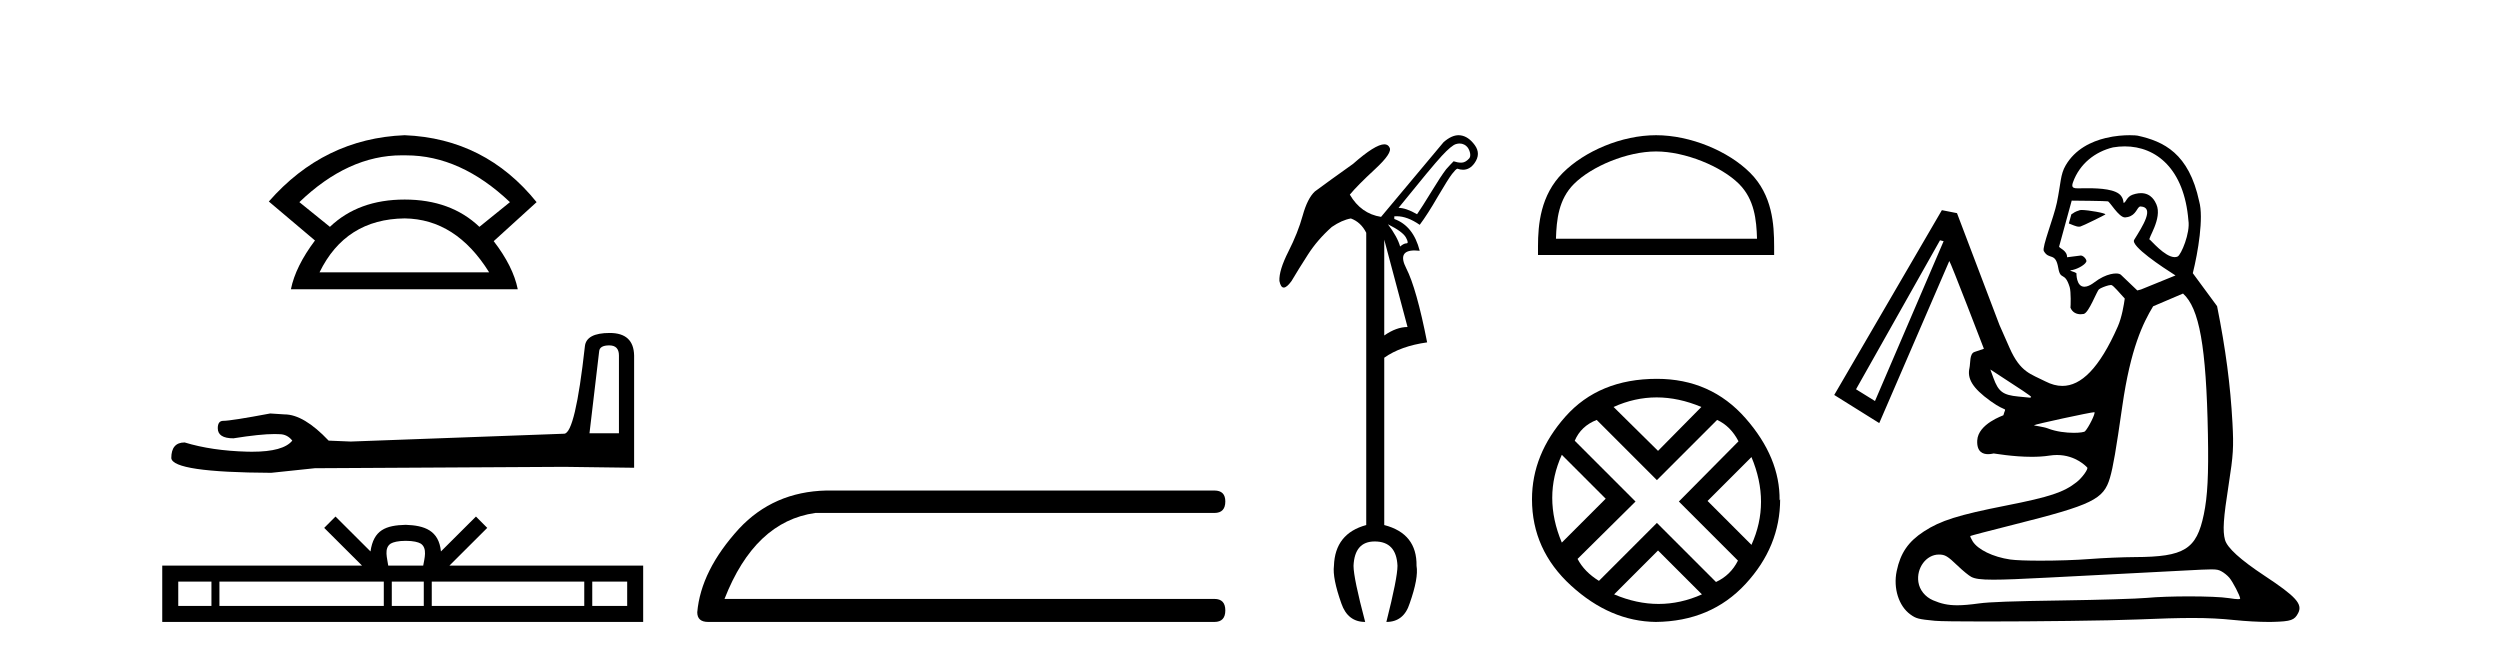
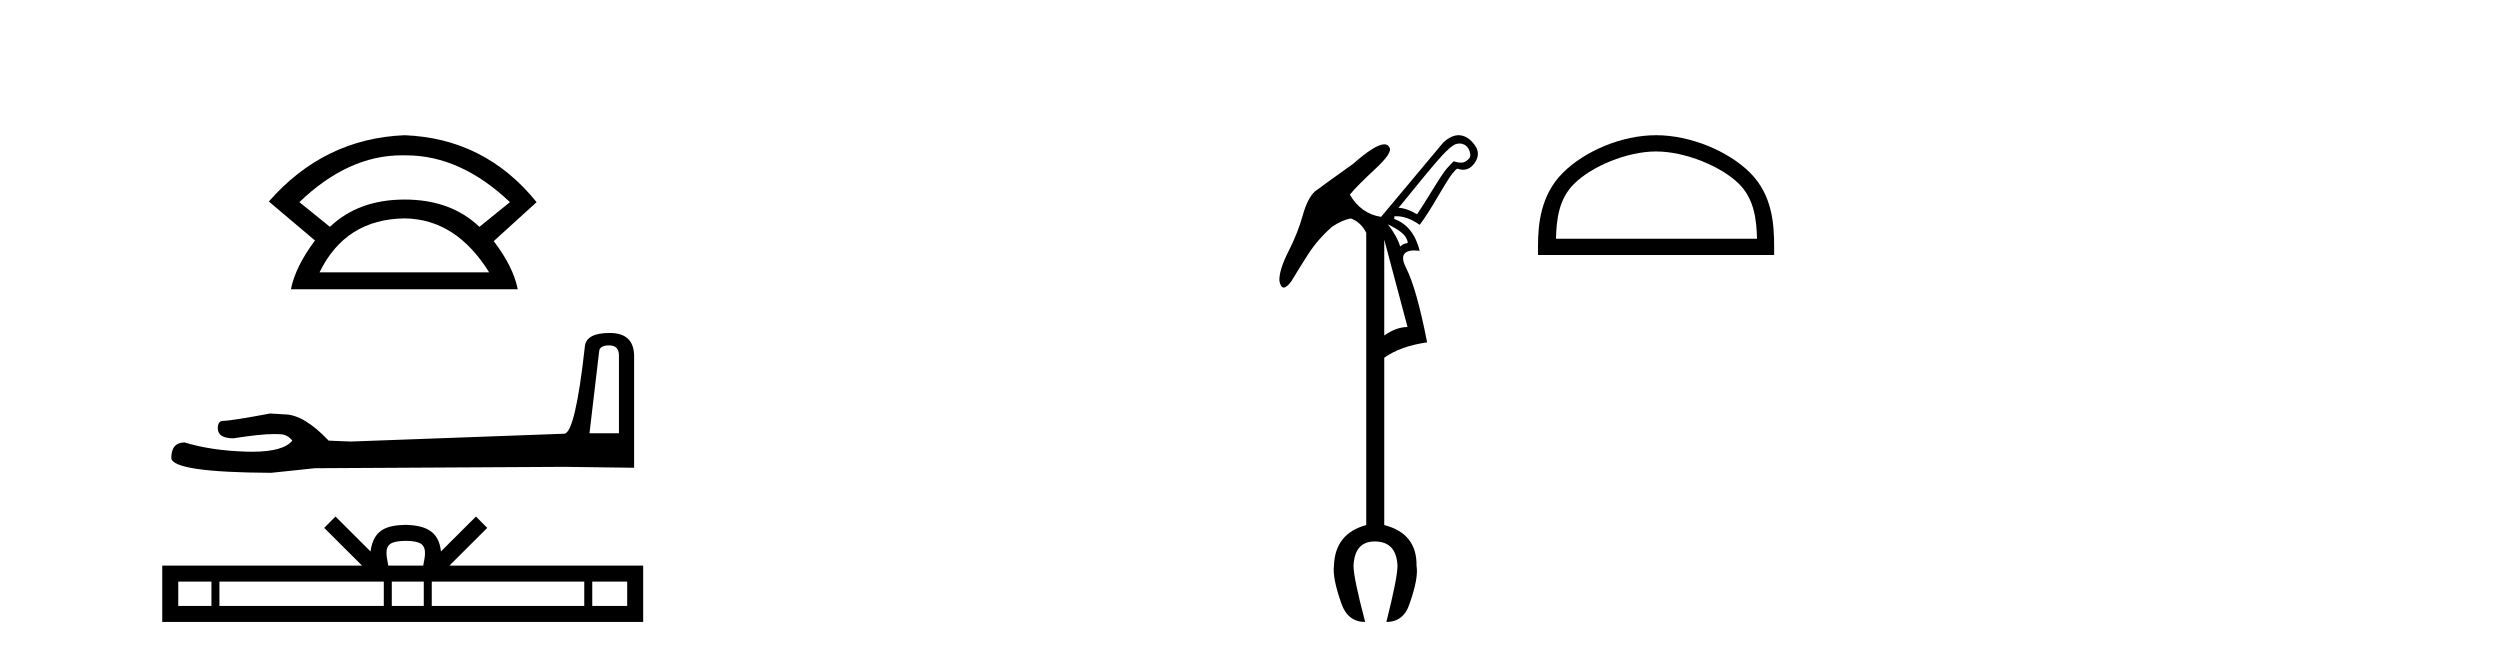
<svg xmlns="http://www.w3.org/2000/svg" width="156.0" height="41.0">
  <path d="M 25.07 9.692 Q 25.16 9.692 25.251 9.694 Q 25.297 9.694 25.344 9.694 Q 28.74 9.694 31.821 12.614 L 29.915 14.155 Q 28.13 12.452 25.251 12.452 Q 22.371 12.452 20.587 14.155 L 18.681 12.614 Q 21.721 9.692 25.07 9.692 ZM 25.251 13.628 Q 28.455 13.669 30.523 16.994 L 19.938 16.994 Q 21.56 13.669 25.251 13.628 ZM 25.251 8.437 Q 20.222 8.64 16.775 12.574 L 19.654 15.007 Q 18.437 16.629 18.153 18.049 L 32.308 18.049 Q 32.024 16.629 30.807 15.048 L 33.484 12.614 Q 30.28 8.64 25.251 8.437 Z" style="fill:#000000;stroke:none" />
  <path d="M 38.019 21.552 Q 38.622 21.552 38.622 22.184 L 38.622 27.035 L 36.784 27.035 L 37.387 21.925 Q 37.416 21.552 38.019 21.552 ZM 38.048 20.777 Q 36.584 20.777 36.497 21.61 Q 35.895 27.035 35.206 27.064 L 21.885 27.552 L 20.507 27.495 Q 18.957 25.858 17.751 25.858 Q 17.321 25.83 16.861 25.801 Q 14.421 26.26 13.933 26.26 Q 13.589 26.26 13.589 26.719 Q 13.589 27.351 14.565 27.351 Q 16.241 27.084 17.136 27.084 Q 17.299 27.084 17.436 27.093 Q 17.924 27.093 18.239 27.495 Q 17.68 28.188 15.734 28.188 Q 15.584 28.188 15.426 28.184 Q 13.216 28.126 11.522 27.609 Q 10.689 27.609 10.689 28.585 Q 10.775 29.475 16.919 29.504 L 19.646 29.217 L 35.206 29.131 L 39.569 29.188 L 39.569 22.184 Q 39.54 20.777 38.048 20.777 Z" style="fill:#000000;stroke:none" />
  <path d="M 25.317 33.748 C 25.804 33.748 26.097 33.831 26.248 33.917 C 26.69 34.199 26.479 34.874 26.408 35.295 L 24.226 35.295 C 24.174 34.864 23.935 34.207 24.386 33.917 C 24.538 33.831 24.831 33.748 25.317 33.748 ZM 13.194 36.294 L 13.194 37.81 L 11.123 37.81 L 11.123 36.294 ZM 23.949 36.294 L 23.949 37.81 L 13.692 37.81 L 13.692 36.294 ZM 26.444 36.294 L 26.444 37.81 L 24.448 37.81 L 24.448 36.294 ZM 36.458 36.294 L 36.458 37.81 L 26.942 37.81 L 26.942 36.294 ZM 39.136 36.294 L 39.136 37.81 L 36.957 37.81 L 36.957 36.294 ZM 20.936 32.232 L 20.23 32.94 L 22.592 35.295 L 10.124 35.295 L 10.124 38.809 L 40.134 38.809 L 40.134 35.295 L 28.043 35.295 L 30.404 32.94 L 29.699 32.232 L 27.515 34.41 C 27.384 33.09 26.48 32.787 25.317 32.749 C 24.075 32.782 23.312 33.063 23.119 34.41 L 20.936 32.232 Z" style="fill:#000000;stroke:none" />
-   <path d="M 51.558 30.609 Q 48.27 30.685 46.116 32.99 Q 43.736 35.597 43.509 38.205 Q 43.509 38.809 44.189 38.809 L 75.78 38.809 Q 76.46 38.809 76.46 38.091 Q 76.46 37.373 75.78 37.373 L 45.209 37.373 Q 47.099 32.537 50.878 32.008 L 75.78 32.008 Q 76.46 32.008 76.46 31.29 Q 76.46 30.609 75.78 30.609 Z" style="fill:#000000;stroke:none" />
  <path d="M 91.079 8.955 Q 91.231 8.955 91.366 9.023 Q 91.597 9.138 91.696 9.419 Q 91.795 9.7 91.696 9.865 Q 91.465 10.13 91.234 10.146 Q 91.201 10.149 91.166 10.149 Q 90.96 10.149 90.705 10.064 Q 90.507 10.262 90.242 10.559 Q 89.912 10.989 89.35 11.914 Q 88.723 12.938 88.425 13.368 Q 87.731 12.971 87.269 12.971 Q 89.35 10.394 89.962 9.733 Q 90.573 9.072 90.854 8.99 Q 90.971 8.955 91.079 8.955 ZM 86.608 13.995 Q 87.533 14.458 87.731 14.822 Q 87.93 15.185 87.764 15.185 Q 87.599 15.185 87.368 15.383 Q 87.203 14.788 86.608 13.995 ZM 86.377 14.954 L 87.83 20.405 Q 87.137 20.405 86.377 20.934 L 86.377 14.954 ZM 91.017 8.437 Q 90.573 8.437 90.077 8.874 L 86.178 13.533 Q 84.923 13.335 84.229 12.145 Q 84.692 11.583 85.798 10.559 Q 86.905 9.535 86.707 9.205 Q 86.612 9.005 86.383 9.005 Q 85.816 9.005 84.427 10.229 Q 82.94 11.286 82.048 11.947 Q 81.586 12.376 81.288 13.45 Q 80.991 14.524 80.396 15.697 Q 79.802 16.87 79.835 17.531 Q 79.917 17.944 80.107 17.944 Q 80.297 17.944 80.594 17.531 Q 81.024 16.804 81.619 15.879 Q 82.213 14.954 83.106 14.161 Q 83.733 13.731 84.295 13.632 Q 84.923 13.863 85.253 14.524 L 85.253 32.763 Q 83.304 33.291 83.238 35.307 Q 83.139 36.067 83.7 37.653 Q 84.097 38.809 85.187 38.809 Q 84.46 36.067 84.46 35.307 Q 84.526 33.787 85.782 33.787 Q 87.137 33.787 87.203 35.307 Q 87.203 36.067 86.509 38.809 Q 87.599 38.809 87.963 37.653 Q 88.524 36.067 88.392 35.307 Q 88.425 33.291 86.377 32.763 L 86.377 22.322 Q 87.401 21.595 89.053 21.364 Q 88.392 17.993 87.748 16.738 Q 87.178 15.628 88.273 15.628 Q 88.418 15.628 88.59 15.648 Q 88.194 14.095 87.004 13.665 L 87.004 13.5 Q 87.077 13.493 87.151 13.493 Q 87.817 13.493 88.59 14.029 Q 89.086 13.368 89.714 12.277 Q 90.375 11.154 90.606 10.857 Q 90.837 10.559 90.936 10.526 Q 91.125 10.592 91.294 10.592 Q 91.715 10.592 92.01 10.179 Q 92.423 9.601 92.027 9.056 Q 91.63 8.511 91.135 8.445 Q 91.076 8.437 91.017 8.437 Z" style="fill:#000000;stroke:none" />
  <path d="M 103.338 9.451 C 105.151 9.451 107.419 10.382 108.517 11.48 C 109.477 12.44 109.603 13.713 109.638 14.896 L 97.092 14.896 C 97.128 13.713 97.253 12.44 98.214 11.48 C 99.311 10.382 101.526 9.451 103.338 9.451 ZM 103.338 8.437 C 101.189 8.437 98.875 9.43 97.52 10.786 C 96.129 12.176 95.971 14.007 95.971 15.377 L 95.971 15.911 L 110.706 15.911 L 110.706 15.377 C 110.706 14.007 110.601 12.176 109.211 10.786 C 107.855 9.43 105.488 8.437 103.338 8.437 Z" style="fill:#000000;stroke:none" />
-   <path d="M 103.374 24.798 Q 104.743 24.798 106.165 25.395 L 103.461 28.134 L 100.687 25.395 Q 102.004 24.798 103.374 24.798 ZM 97.457 28.38 L 100.196 31.119 L 97.457 33.858 Q 96.263 31.014 97.457 28.38 ZM 109.291 28.521 Q 110.484 31.365 109.291 33.999 L 106.552 31.26 L 109.291 28.521 ZM 107.148 26.203 Q 107.991 26.589 108.483 27.537 L 104.761 31.295 L 108.448 34.982 Q 107.991 35.895 107.078 36.316 L 103.391 32.629 L 99.774 36.246 Q 98.861 35.684 98.44 34.876 L 102.057 31.295 L 98.264 27.502 Q 98.651 26.589 99.634 26.203 L 103.391 29.96 L 107.148 26.203 ZM 103.461 34.35 L 106.2 37.089 Q 104.866 37.686 103.496 37.686 Q 102.127 37.686 100.722 37.089 L 103.461 34.35 ZM 103.391 23.639 Q 99.774 23.639 97.685 25.992 Q 95.596 28.345 95.596 31.154 Q 95.596 34.315 98.036 36.544 Q 100.477 38.774 103.321 38.809 Q 106.762 38.774 108.922 36.439 Q 111.081 34.104 111.081 31.154 L 111.081 31.154 L 111.046 31.224 Q 111.081 28.556 108.922 26.098 Q 106.762 23.639 103.391 23.639 Z" style="fill:#000000;stroke:none" />
-   <path d="M 129.895 13.103 C 129.85 13.103 129.814 13.106 129.79 13.111 C 129.787 13.112 129.784 13.113 129.782 13.114 C 129.393 13.238 129.446 13.269 129.252 13.375 L 129.095 13.944 C 129.298 14.012 129.53 14.145 129.727 14.145 C 129.757 14.145 129.786 14.142 129.814 14.136 C 129.959 14.101 131.351 13.412 131.374 13.383 C 131.437 13.302 130.296 13.103 129.895 13.103 ZM 132.584 9.134 C 134.556 9.134 136.297 10.55 136.556 13.749 C 136.684 14.537 136.098 15.91 135.884 16.007 C 135.827 16.033 135.765 16.045 135.701 16.045 C 135.083 16.045 134.193 14.957 134.143 14.954 C 133.972 14.943 134.954 13.64 134.558 12.75 C 134.484 12.585 134.25 12.052 133.599 12.052 C 133.497 12.052 133.385 12.065 133.261 12.094 C 133.205 12.108 133.146 12.125 133.084 12.146 C 132.706 12.275 132.66 12.624 132.534 12.655 C 132.53 12.655 132.527 12.656 132.524 12.656 C 132.472 12.656 132.554 12.511 132.365 12.238 C 132.063 11.801 131.029 11.746 130.283 11.746 C 130.028 11.746 129.807 11.752 129.661 11.752 C 129.581 11.752 129.524 11.75 129.494 11.744 C 129.347 11.714 129.252 11.662 129.354 11.376 C 129.767 10.217 130.739 9.465 131.852 9.197 C 132.098 9.155 132.343 9.134 132.584 9.134 ZM 129.29 12.519 C 129.487 12.519 131.431 12.539 131.528 12.563 C 131.642 12.564 132.209 13.567 132.596 13.567 C 132.601 13.567 132.607 13.567 132.613 13.567 C 132.674 13.562 132.73 13.553 132.782 13.541 C 133.305 13.415 133.344 12.934 133.54 12.887 C 133.55 12.885 133.561 12.883 133.572 12.883 C 133.575 12.883 133.577 12.884 133.58 12.884 C 134.464 12.936 133.702 14.107 133.172 14.966 C 132.936 15.35 134.933 16.67 135.751 17.188 L 133.601 18.062 L 133.368 18.124 L 132.344 17.146 C 132.292 17.097 132.185 17.065 132.037 17.065 C 131.94 17.065 131.825 17.079 131.696 17.11 C 131.411 17.178 131.059 17.333 130.69 17.616 C 130.499 17.762 130.337 17.842 130.2 17.875 C 130.151 17.887 130.106 17.892 130.065 17.892 C 129.547 17.892 129.57 17.05 129.57 17.05 C 129.456 16.958 129.245 16.939 129.173 16.871 C 129.183 16.868 129.334 16.846 129.344 16.843 C 129.723 16.752 130.102 16.505 130.169 16.355 C 130.274 16.263 130.028 15.945 129.848 15.945 C 129.842 15.945 129.836 15.945 129.831 15.946 L 128.986 16.053 C 128.995 15.616 128.472 15.481 128.489 15.384 L 129.274 12.519 C 129.274 12.519 129.28 12.519 129.29 12.519 ZM 124.198 23.057 L 124.427 23.205 C 126.14 24.313 126.737 24.715 126.741 24.765 C 126.744 24.794 126.711 24.814 126.665 24.814 C 126.659 24.814 126.653 24.814 126.647 24.813 C 126.592 24.807 126.278 24.776 125.948 24.744 C 124.984 24.652 124.701 24.441 124.391 23.587 L 124.198 23.057 ZM 121.057 14.994 L 121.282 15.05 L 116.999 25.024 L 115.816 24.291 L 121.057 14.994 ZM 130.683 25.721 C 130.688 25.721 130.692 25.722 130.693 25.723 C 130.766 25.797 130.332 26.675 130.106 26.912 C 130.055 26.965 129.779 27.008 129.406 27.008 C 128.932 27.008 128.303 26.938 127.78 26.731 C 127.54 26.635 126.897 26.555 126.914 26.538 C 126.979 26.474 130.463 25.721 130.683 25.721 ZM 136.221 18.317 C 137.234 19.232 137.671 21.585 137.774 27.1 C 137.821 29.637 137.753 30.971 137.518 32.099 C 137.065 34.281 136.307 34.751 133.226 34.762 C 132.483 34.765 131.213 34.819 130.404 34.882 C 129.524 34.951 128.339 34.986 127.325 34.986 C 126.494 34.986 125.778 34.962 125.437 34.913 C 124.365 34.757 123.414 34.295 123.092 33.774 C 122.993 33.614 122.928 33.466 122.948 33.446 C 122.968 33.426 124.18 33.109 125.641 32.741 C 130.573 31.501 131.268 31.163 131.662 29.812 C 131.858 29.141 132.039 28.088 132.432 25.341 C 132.948 21.736 133.725 20.155 134.355 19.113 L 136.221 18.317 ZM 120.983 34.604 C 121.373 34.604 121.527 34.696 122.175 35.318 C 122.481 35.612 122.856 35.918 123.009 35.998 C 123.234 36.115 123.581 36.172 124.385 36.172 C 125.09 36.172 126.146 36.129 127.78 36.043 C 129.507 35.952 131.69 35.84 132.63 35.793 C 133.57 35.747 135.233 35.66 136.326 35.601 C 137.192 35.555 137.684 35.529 137.989 35.529 C 138.352 35.529 138.451 35.565 138.601 35.642 C 138.761 35.723 138.991 35.907 139.112 36.051 C 139.33 36.31 139.785 37.188 139.786 37.351 C 139.786 37.375 139.743 37.388 139.658 37.388 C 139.545 37.388 139.357 37.366 139.09 37.324 C 138.635 37.251 137.642 37.214 136.594 37.214 C 135.631 37.214 134.622 37.246 133.942 37.309 C 133.373 37.362 130.994 37.434 128.654 37.468 C 125.541 37.513 124.156 37.563 123.486 37.654 C 122.936 37.729 122.503 37.769 122.133 37.769 C 121.546 37.769 121.116 37.67 120.622 37.458 C 120.128 37.245 119.781 36.814 119.707 36.321 C 119.575 35.443 120.199 34.604 120.983 34.604 ZM 132.894 8.437 C 132.522 8.437 131.981 8.471 131.402 8.61 C 130.493 8.829 129.49 9.306 128.9 10.314 C 128.56 10.894 128.607 11.395 128.349 12.646 C 128.163 13.551 127.405 15.437 127.533 15.664 C 127.864 16.253 128.261 15.705 128.436 16.718 C 128.579 17.544 128.835 16.902 129.147 17.914 C 129.239 18.211 129.21 19.123 129.196 19.201 C 129.325 19.509 129.586 19.609 129.835 19.609 C 129.898 19.609 129.96 19.602 130.019 19.591 C 130.021 19.591 130.023 19.59 130.025 19.59 C 130.352 19.511 130.835 18.167 130.98 18.051 C 131.084 17.968 131.372 17.856 131.572 17.807 C 131.633 17.793 131.686 17.784 131.723 17.784 C 131.736 17.784 131.748 17.785 131.756 17.788 C 131.886 17.824 132.26 18.28 132.585 18.63 C 132.535 18.997 132.406 19.795 132.152 20.372 C 130.992 23.004 129.851 24.081 128.691 24.081 C 128.344 24.081 127.995 23.984 127.643 23.804 C 126.716 23.329 126.073 23.243 125.395 21.704 L 124.766 20.278 L 122.116 13.3 L 121.173 13.114 L 114.456 24.646 L 117.265 26.401 L 121.636 16.288 C 121.636 16.288 121.636 16.288 121.637 16.288 C 121.693 16.288 123.795 21.763 123.795 21.763 L 123.209 21.962 C 122.887 22.071 122.964 22.654 122.894 22.967 C 122.75 23.61 123.058 24.202 124.21 25.028 C 125.314 25.819 125.17 25.297 125.011 25.912 C 125.006 25.929 123.43 26.442 123.379 27.489 C 123.344 28.208 123.742 28.34 124.054 28.34 C 124.233 28.34 124.384 28.296 124.406 28.296 C 124.466 28.296 125.589 28.505 126.776 28.505 C 127.153 28.505 127.537 28.484 127.896 28.428 C 128.056 28.404 128.209 28.392 128.354 28.392 C 129.554 28.392 130.223 29.154 130.241 29.17 C 130.33 29.252 129.932 29.809 129.589 30.079 C 128.779 30.72 127.923 31.005 125.17 31.548 C 122.194 32.135 121.091 32.483 120.048 33.164 C 119.074 33.8 118.588 34.509 118.353 35.636 C 118.13 36.704 118.48 37.815 119.205 38.34 C 119.565 38.601 119.708 38.638 120.744 38.738 C 121.05 38.768 122.273 38.781 123.862 38.781 C 127.001 38.781 131.571 38.73 133.345 38.656 C 134.837 38.594 135.918 38.562 136.804 38.562 C 137.819 38.562 138.578 38.604 139.407 38.689 C 140.148 38.765 140.951 38.809 141.558 38.809 C 141.656 38.809 141.749 38.808 141.835 38.806 C 142.962 38.775 143.176 38.7 143.406 38.255 C 143.697 37.693 143.275 37.226 141.296 35.919 C 139.802 34.932 138.978 34.183 138.84 33.686 C 138.686 33.13 138.738 32.348 139.07 30.231 C 139.357 28.395 139.387 27.899 139.305 26.384 C 139.177 24.027 138.884 21.798 138.346 19.104 L 136.831 17.047 C 137.161 15.722 137.516 13.582 137.23 12.569 C 136.589 9.564 135.011 8.821 133.383 8.464 C 133.342 8.455 133.162 8.437 132.894 8.437 Z" style="fill:#000000;stroke:none" />
</svg>